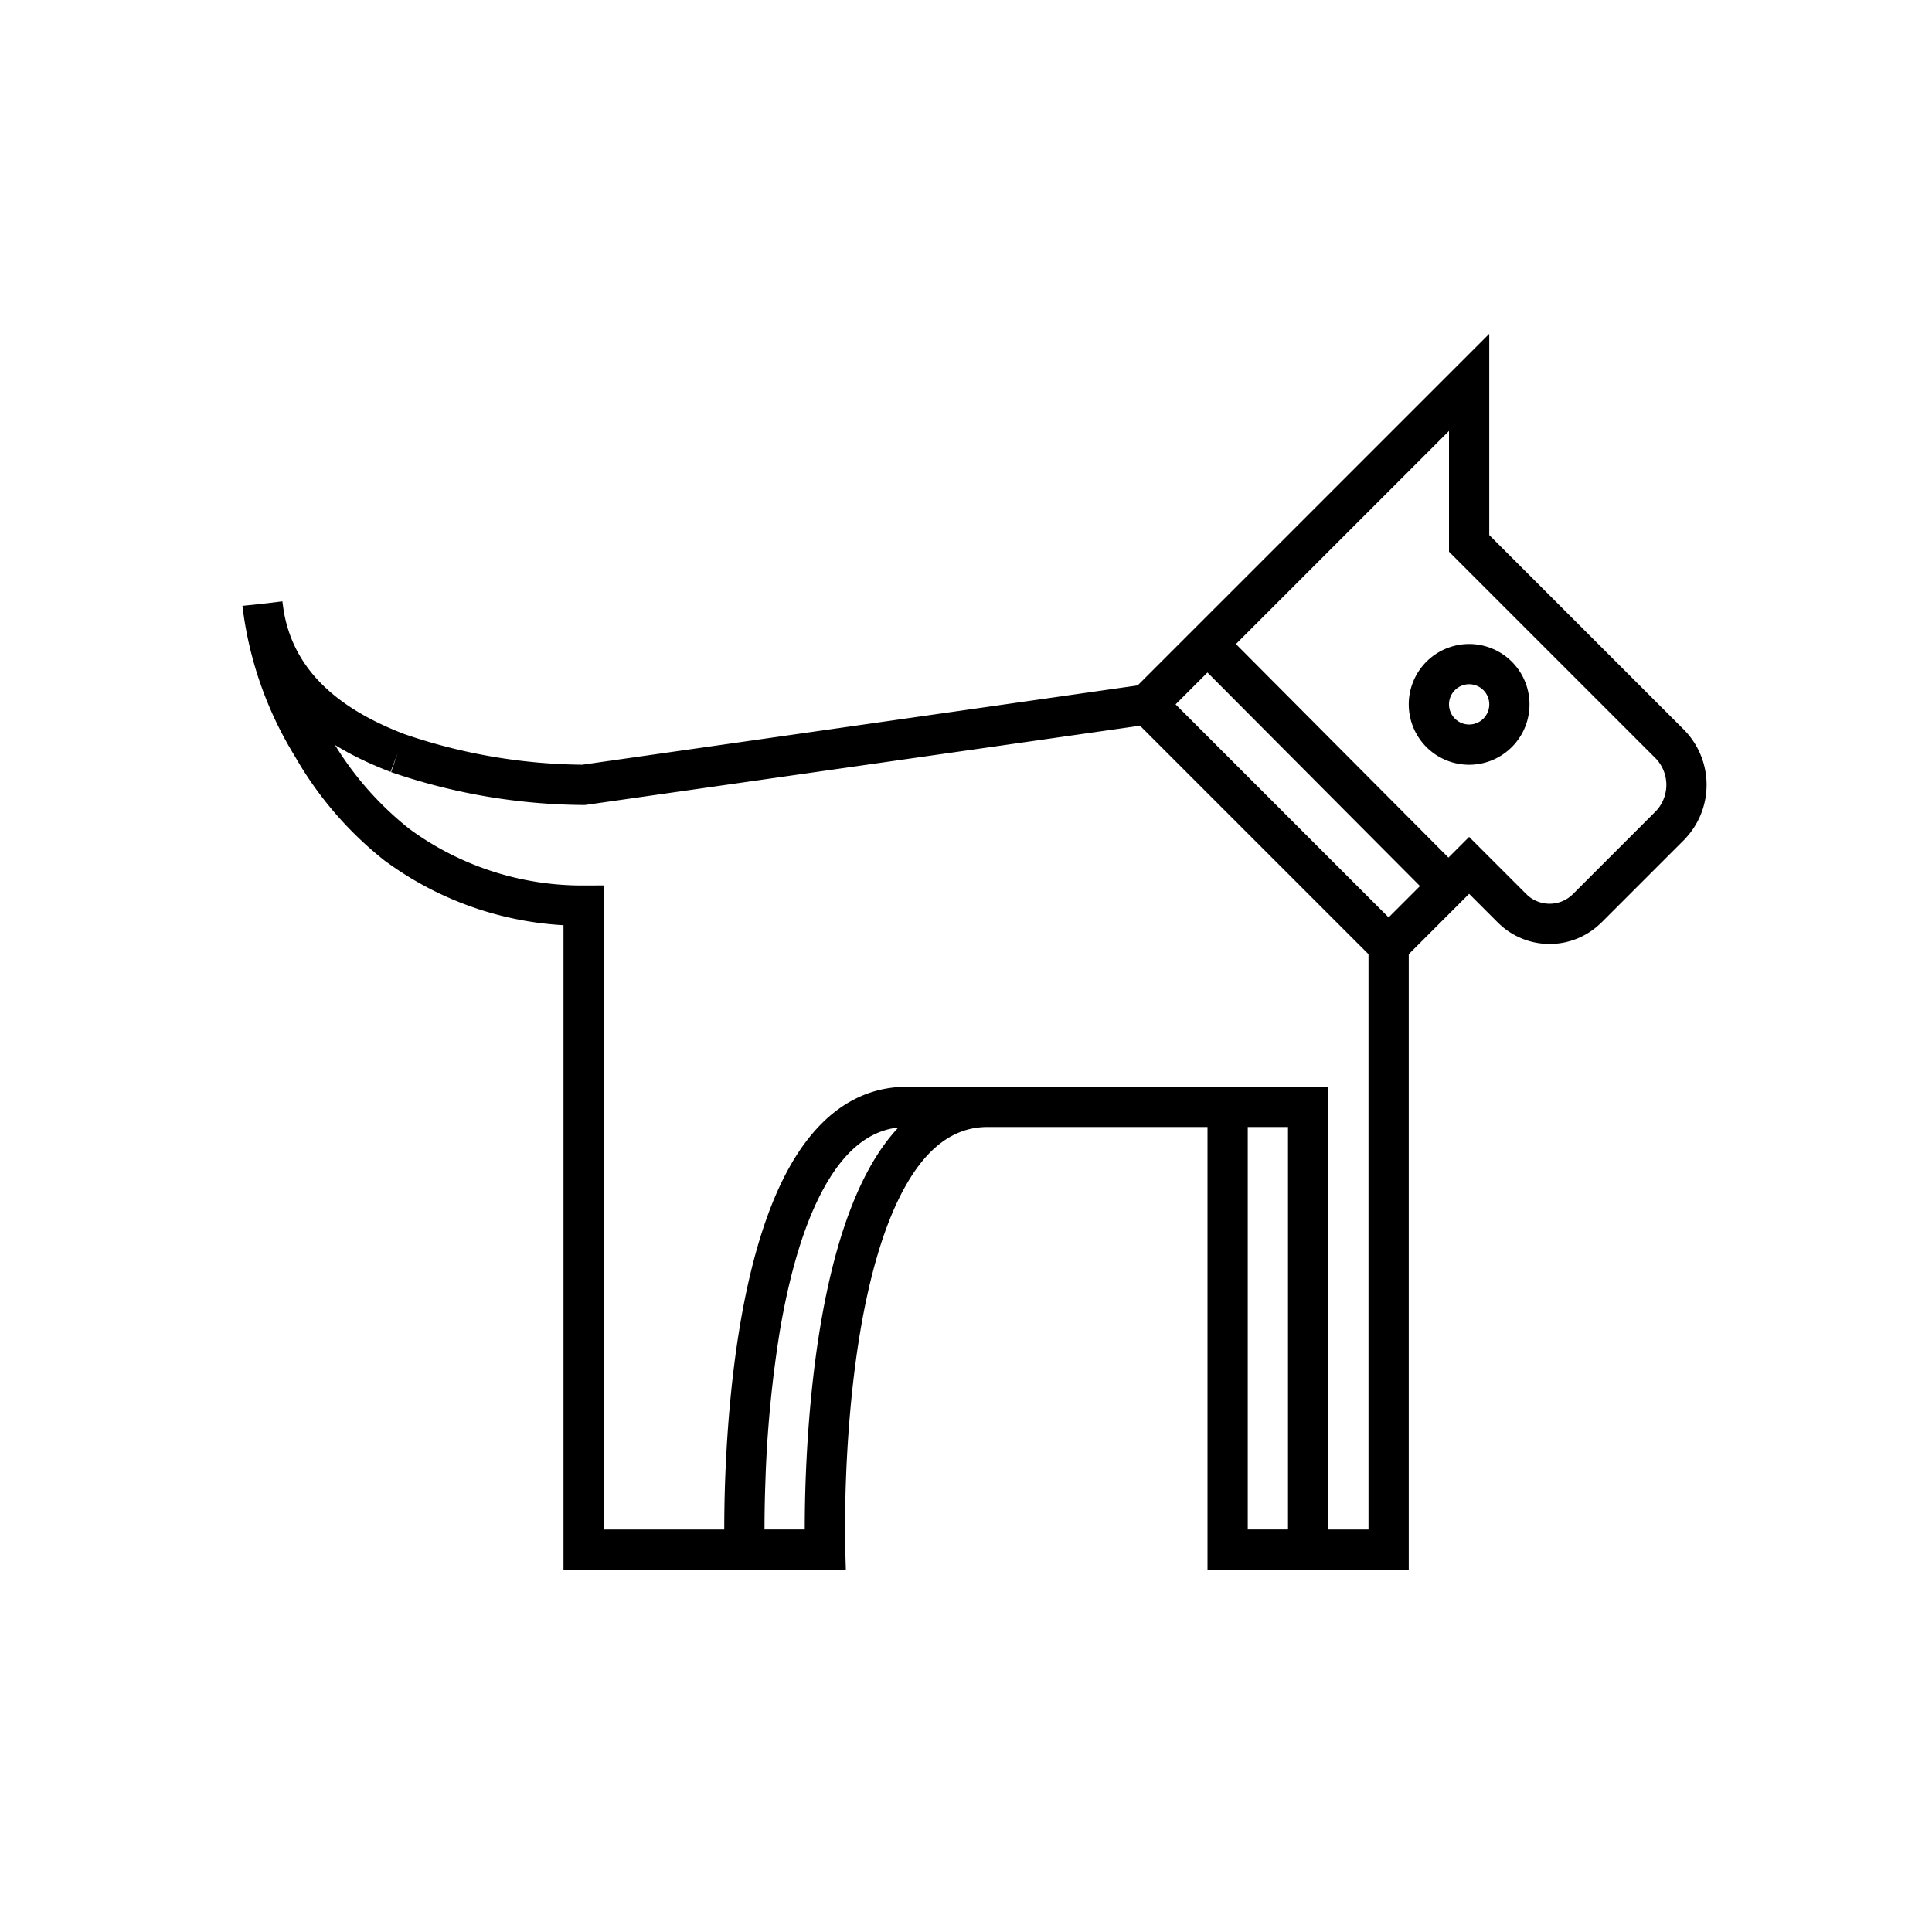
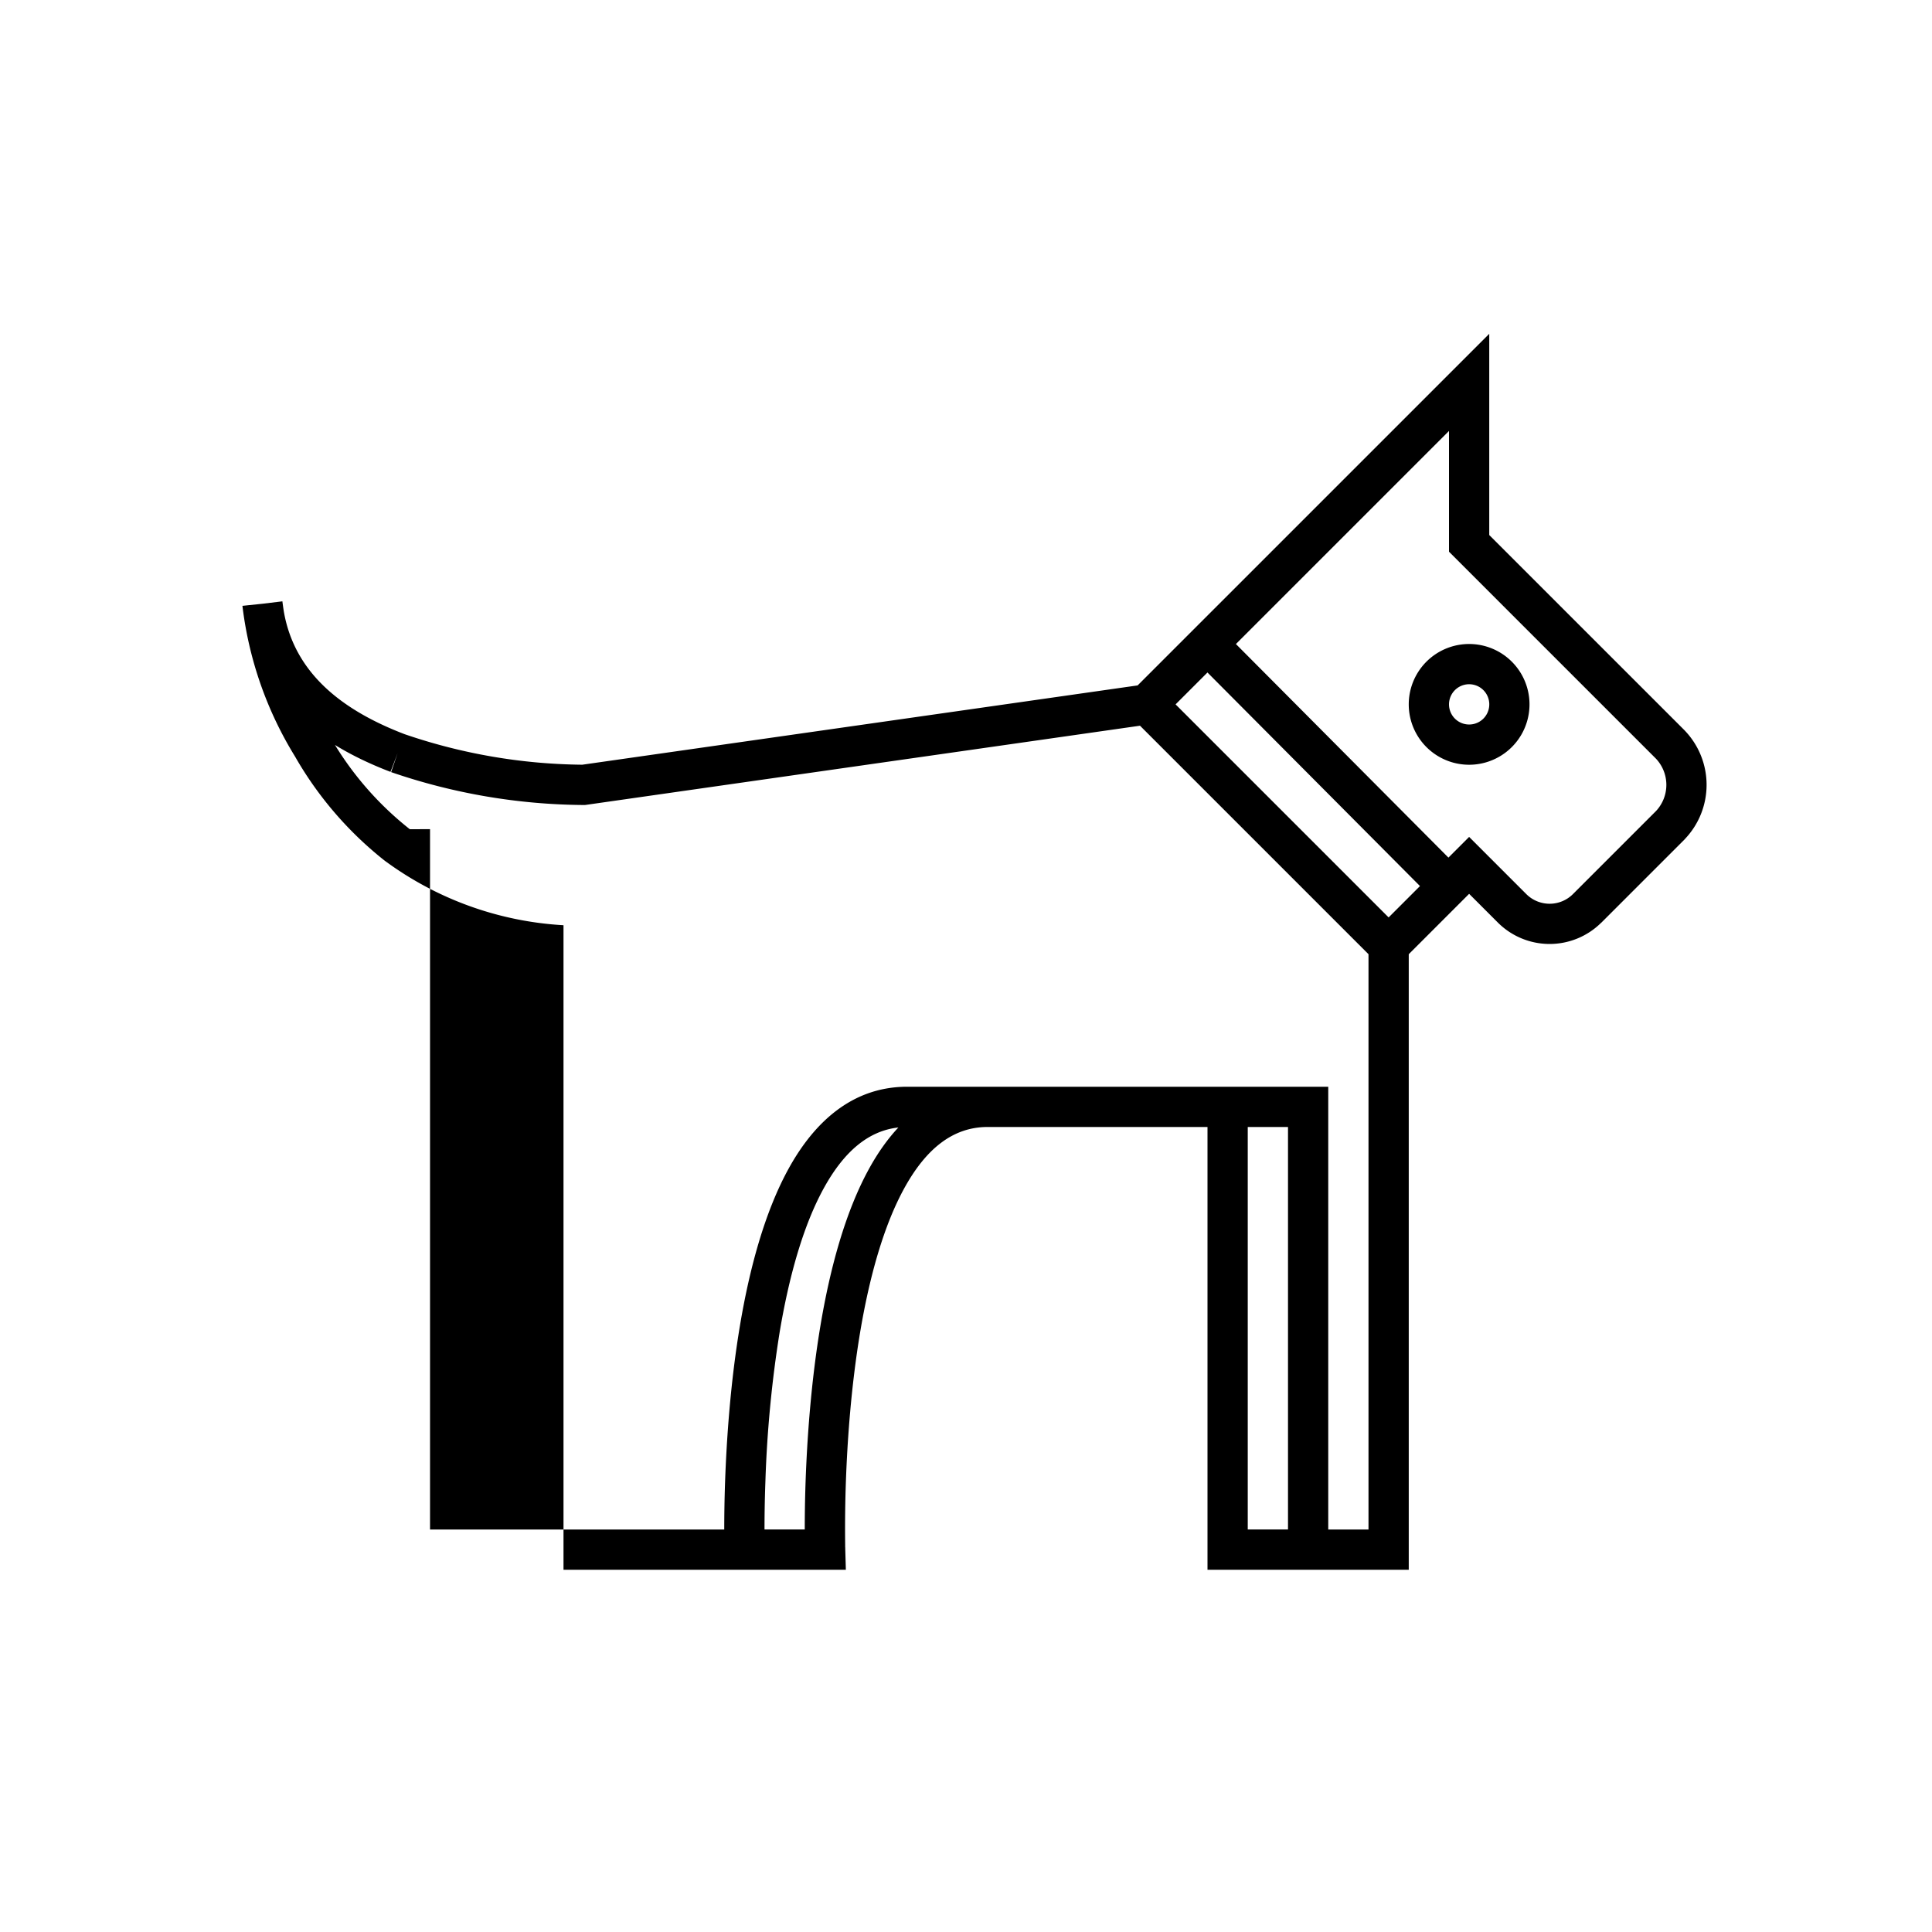
<svg xmlns="http://www.w3.org/2000/svg" width="48" height="48" viewBox="0 0 48 48" fill="none">
-   <path fill-rule="evenodd" clip-rule="evenodd" d="M37 9.5V8.293l-.853.853-7.883 7.883-13.797 1.97a13.993 13.993 0 0 1-4.416-.759c-1.51-.578-2.737-1.49-3.002-3.063a8.175 8.175 0 0 1-.033-.237L6.52 15l-.497.052a9.22 9.22 0 0 0 1.307 3.743 8.971 8.971 0 0 0 2.24 2.598l.008.005.007.005A8.26 8.26 0 0 0 14 22.987V39h7.015L21 38.485V38.457l-.002-.032v-.056a32.89 32.89 0 0 1 .018-1.561c.036-1.015.129-2.36.353-3.703.226-1.35.58-2.657 1.116-3.617.534-.956 1.191-1.475 2.019-1.488H30v11h5V23.707l1.5-1.5.647.647.07.07a1.82 1.82 0 0 0 2.565 0h.002l.07-.07 2-2 .008-.01a1.95 1.95 0 0 0 0-2.689l-.008-.009L37 13.293V9.5ZM22.32 28.012c-.742.082-1.341.592-1.835 1.476-.537.96-.89 2.266-1.116 3.617a29.421 29.421 0 0 0-.353 3.703c-.018.49-.022.9-.022 1.192h1c0-.303.004-.725.022-1.228.038-1.04.133-2.432.367-3.832.233-1.392.61-2.831 1.229-3.94.202-.362.437-.699.708-.988ZM17.994 38c0-.303.004-.725.022-1.228.038-1.04.133-2.432.367-3.832.233-1.392.61-2.831 1.229-3.94.621-1.111 1.545-1.981 2.881-2H33v11h1V23.707l-5.677-5.677-13.752 1.965-.037.005h-.037a14.991 14.991 0 0 1-4.78-.817l.163-.473-.178.467c-.47-.18-.94-.398-1.38-.669a7.97 7.97 0 0 0 1.86 2.094A7.26 7.26 0 0 0 14.498 22l.502-.002V38h2.994Zm11.213-20.5 5.293 5.293.779-.779-5.28-5.306-.792.792Zm6.94 3.646-.161.161-5.28-5.306L36 10.707v3l.147.147 4.995 4.995a.95.95 0 0 1 0 1.302l-1.995 1.995-.07.07a.82.82 0 0 1-1.154 0l-.07-.07-1-1-.353-.353-.353.353ZM32 38V28h-1v10h1Zm4.5-22a1.5 1.5 0 1 0 0 3 1.5 1.5 0 0 0 0-3Zm-.353 1.146a.5.5 0 1 1 .707.708.5.5 0 0 1-.707-.708Z" fill="#000" />
+   <path fill-rule="evenodd" clip-rule="evenodd" d="M37 9.5V8.293l-.853.853-7.883 7.883-13.797 1.97a13.993 13.993 0 0 1-4.416-.759c-1.51-.578-2.737-1.49-3.002-3.063a8.175 8.175 0 0 1-.033-.237L6.52 15l-.497.052a9.22 9.22 0 0 0 1.307 3.743 8.971 8.971 0 0 0 2.24 2.598l.008.005.007.005A8.26 8.26 0 0 0 14 22.987V39h7.015L21 38.485V38.457l-.002-.032v-.056a32.89 32.89 0 0 1 .018-1.561c.036-1.015.129-2.36.353-3.703.226-1.35.58-2.657 1.116-3.617.534-.956 1.191-1.475 2.019-1.488H30v11h5V23.707l1.5-1.5.647.647.07.07a1.82 1.82 0 0 0 2.565 0h.002l.07-.07 2-2 .008-.01a1.95 1.95 0 0 0 0-2.689l-.008-.009L37 13.293V9.5ZM22.32 28.012c-.742.082-1.341.592-1.835 1.476-.537.96-.89 2.266-1.116 3.617a29.421 29.421 0 0 0-.353 3.703c-.018.49-.022.9-.022 1.192h1c0-.303.004-.725.022-1.228.038-1.04.133-2.432.367-3.832.233-1.392.61-2.831 1.229-3.94.202-.362.437-.699.708-.988ZM17.994 38c0-.303.004-.725.022-1.228.038-1.04.133-2.432.367-3.832.233-1.392.61-2.831 1.229-3.94.621-1.111 1.545-1.981 2.881-2H33v11h1V23.707l-5.677-5.677-13.752 1.965-.037.005h-.037a14.991 14.991 0 0 1-4.78-.817l.163-.473-.178.467c-.47-.18-.94-.398-1.38-.669a7.97 7.97 0 0 0 1.86 2.094l.502-.002V38h2.994Zm11.213-20.5 5.293 5.293.779-.779-5.28-5.306-.792.792Zm6.94 3.646-.161.161-5.28-5.306L36 10.707v3l.147.147 4.995 4.995a.95.95 0 0 1 0 1.302l-1.995 1.995-.07.07a.82.82 0 0 1-1.154 0l-.07-.07-1-1-.353-.353-.353.353ZM32 38V28h-1v10h1Zm4.5-22a1.5 1.5 0 1 0 0 3 1.5 1.5 0 0 0 0-3Zm-.353 1.146a.5.5 0 1 1 .707.708.5.5 0 0 1-.707-.708Z" fill="#000" />
</svg>